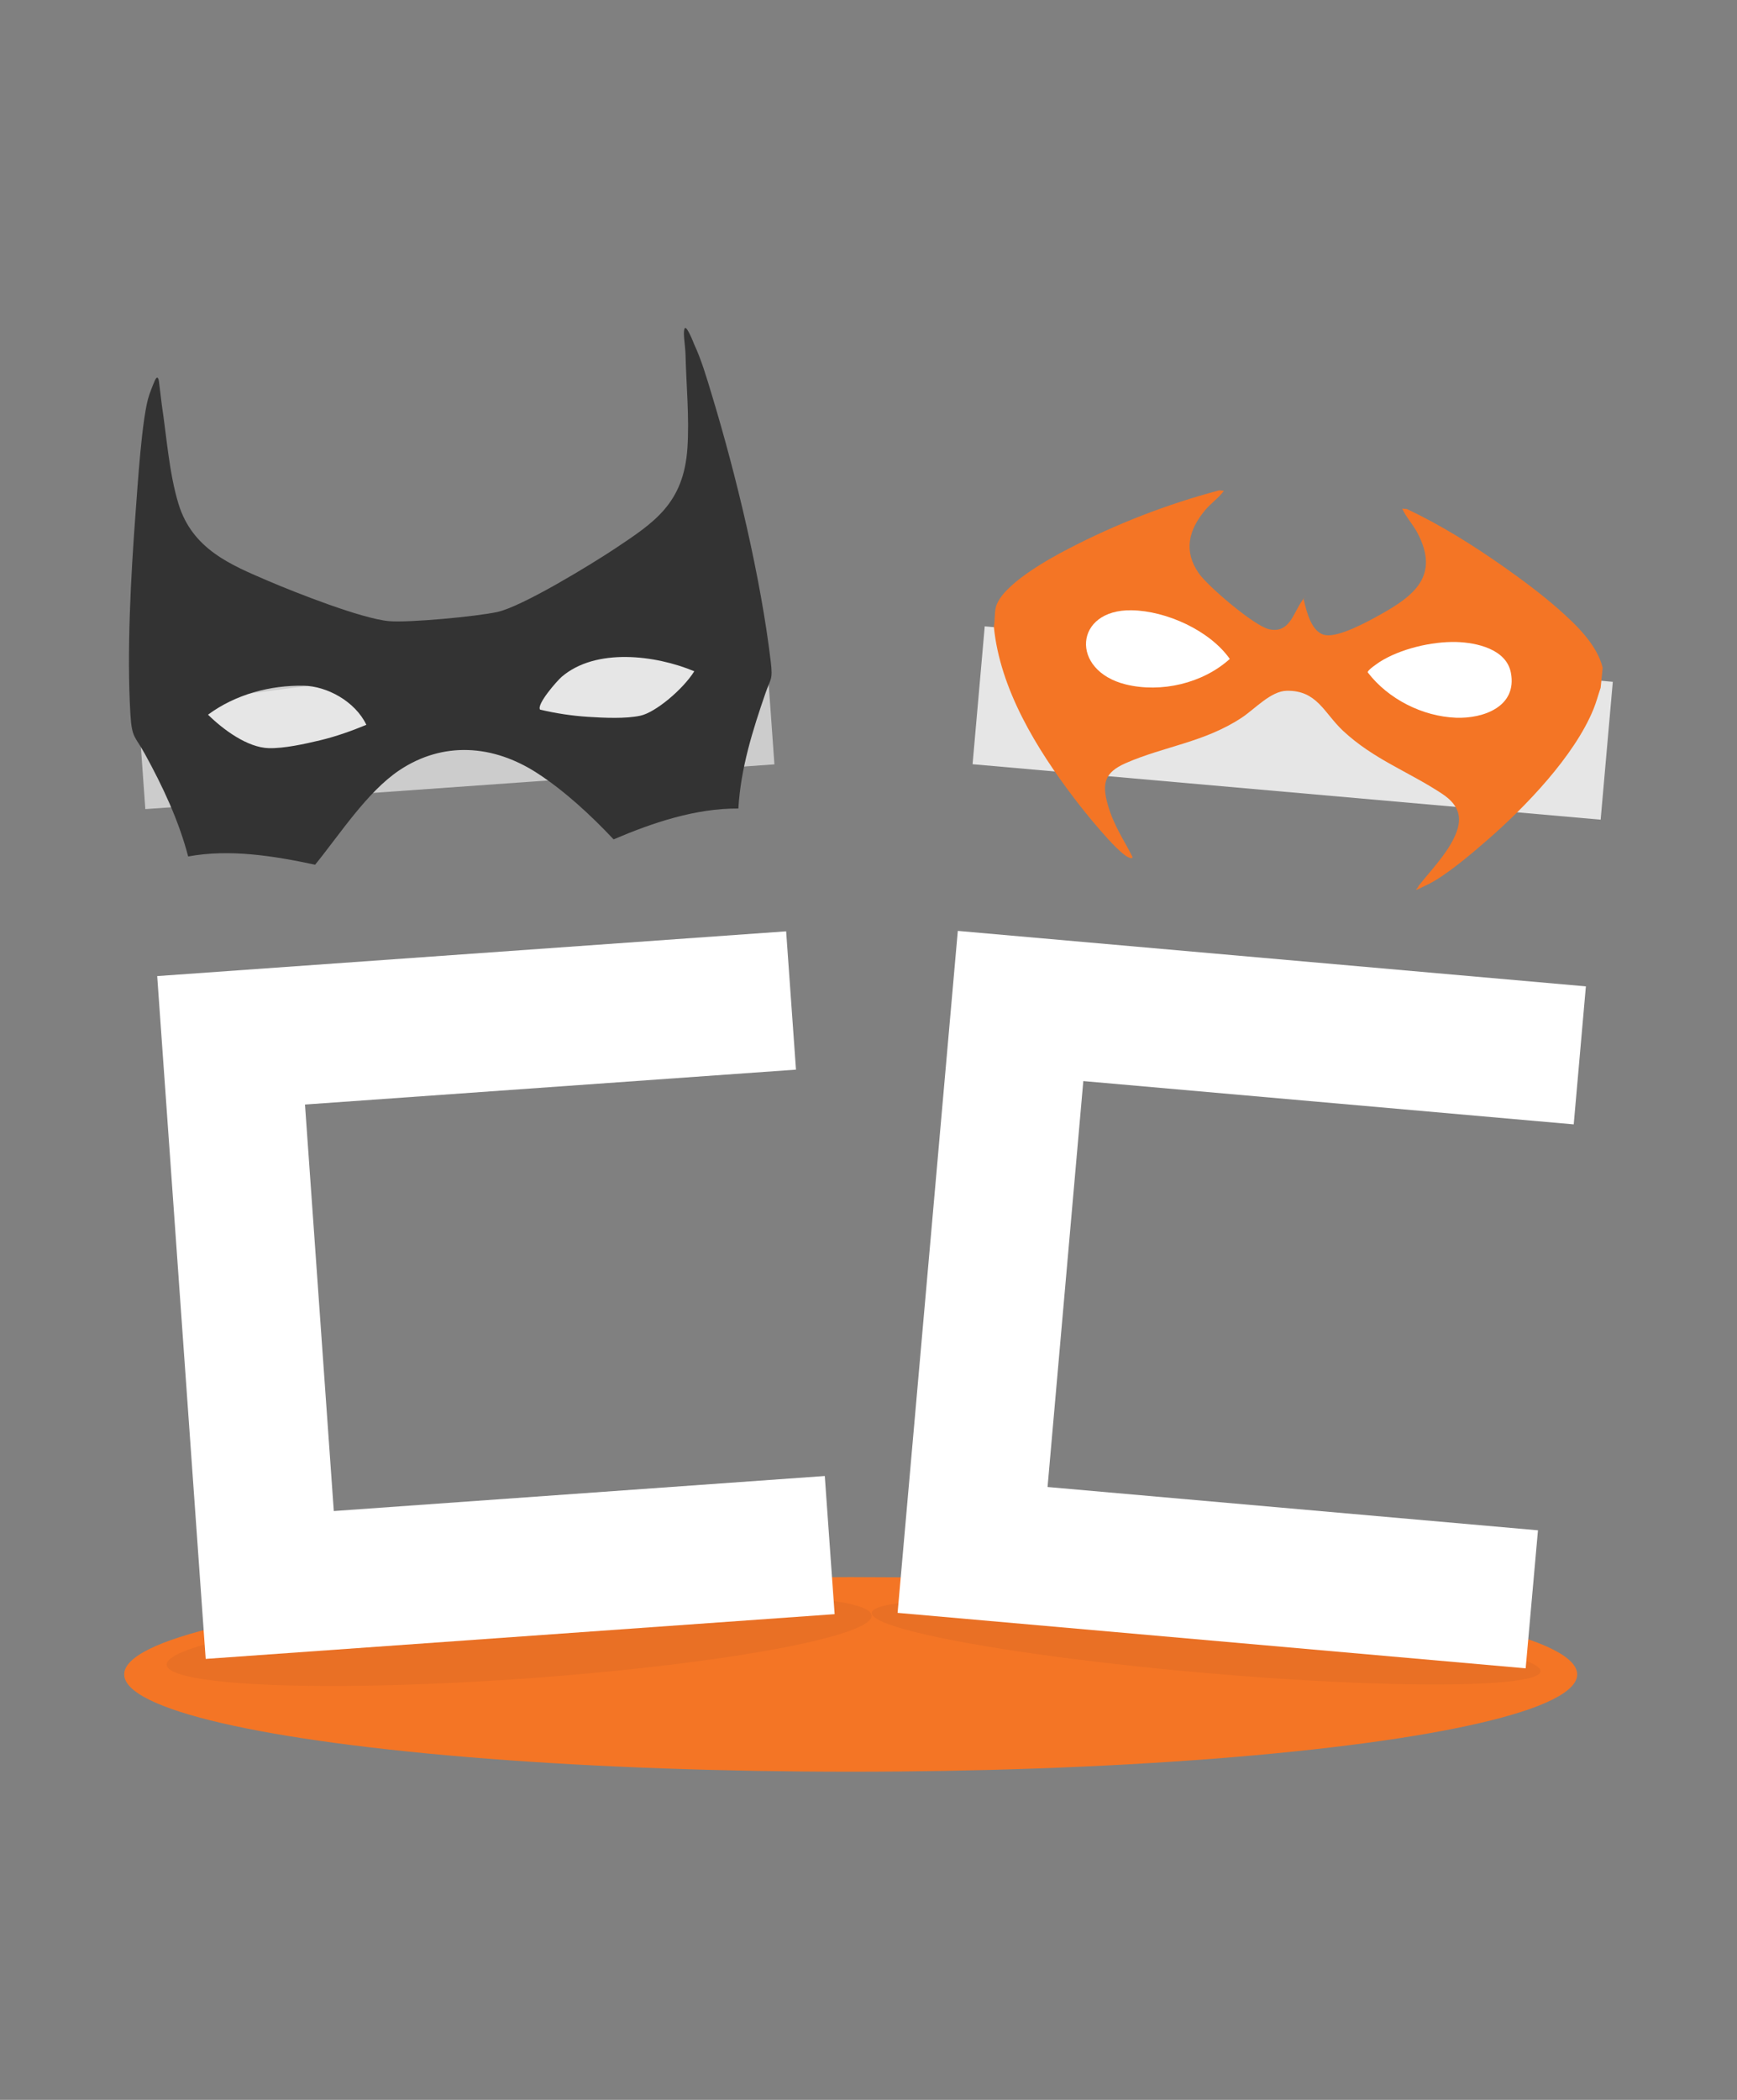
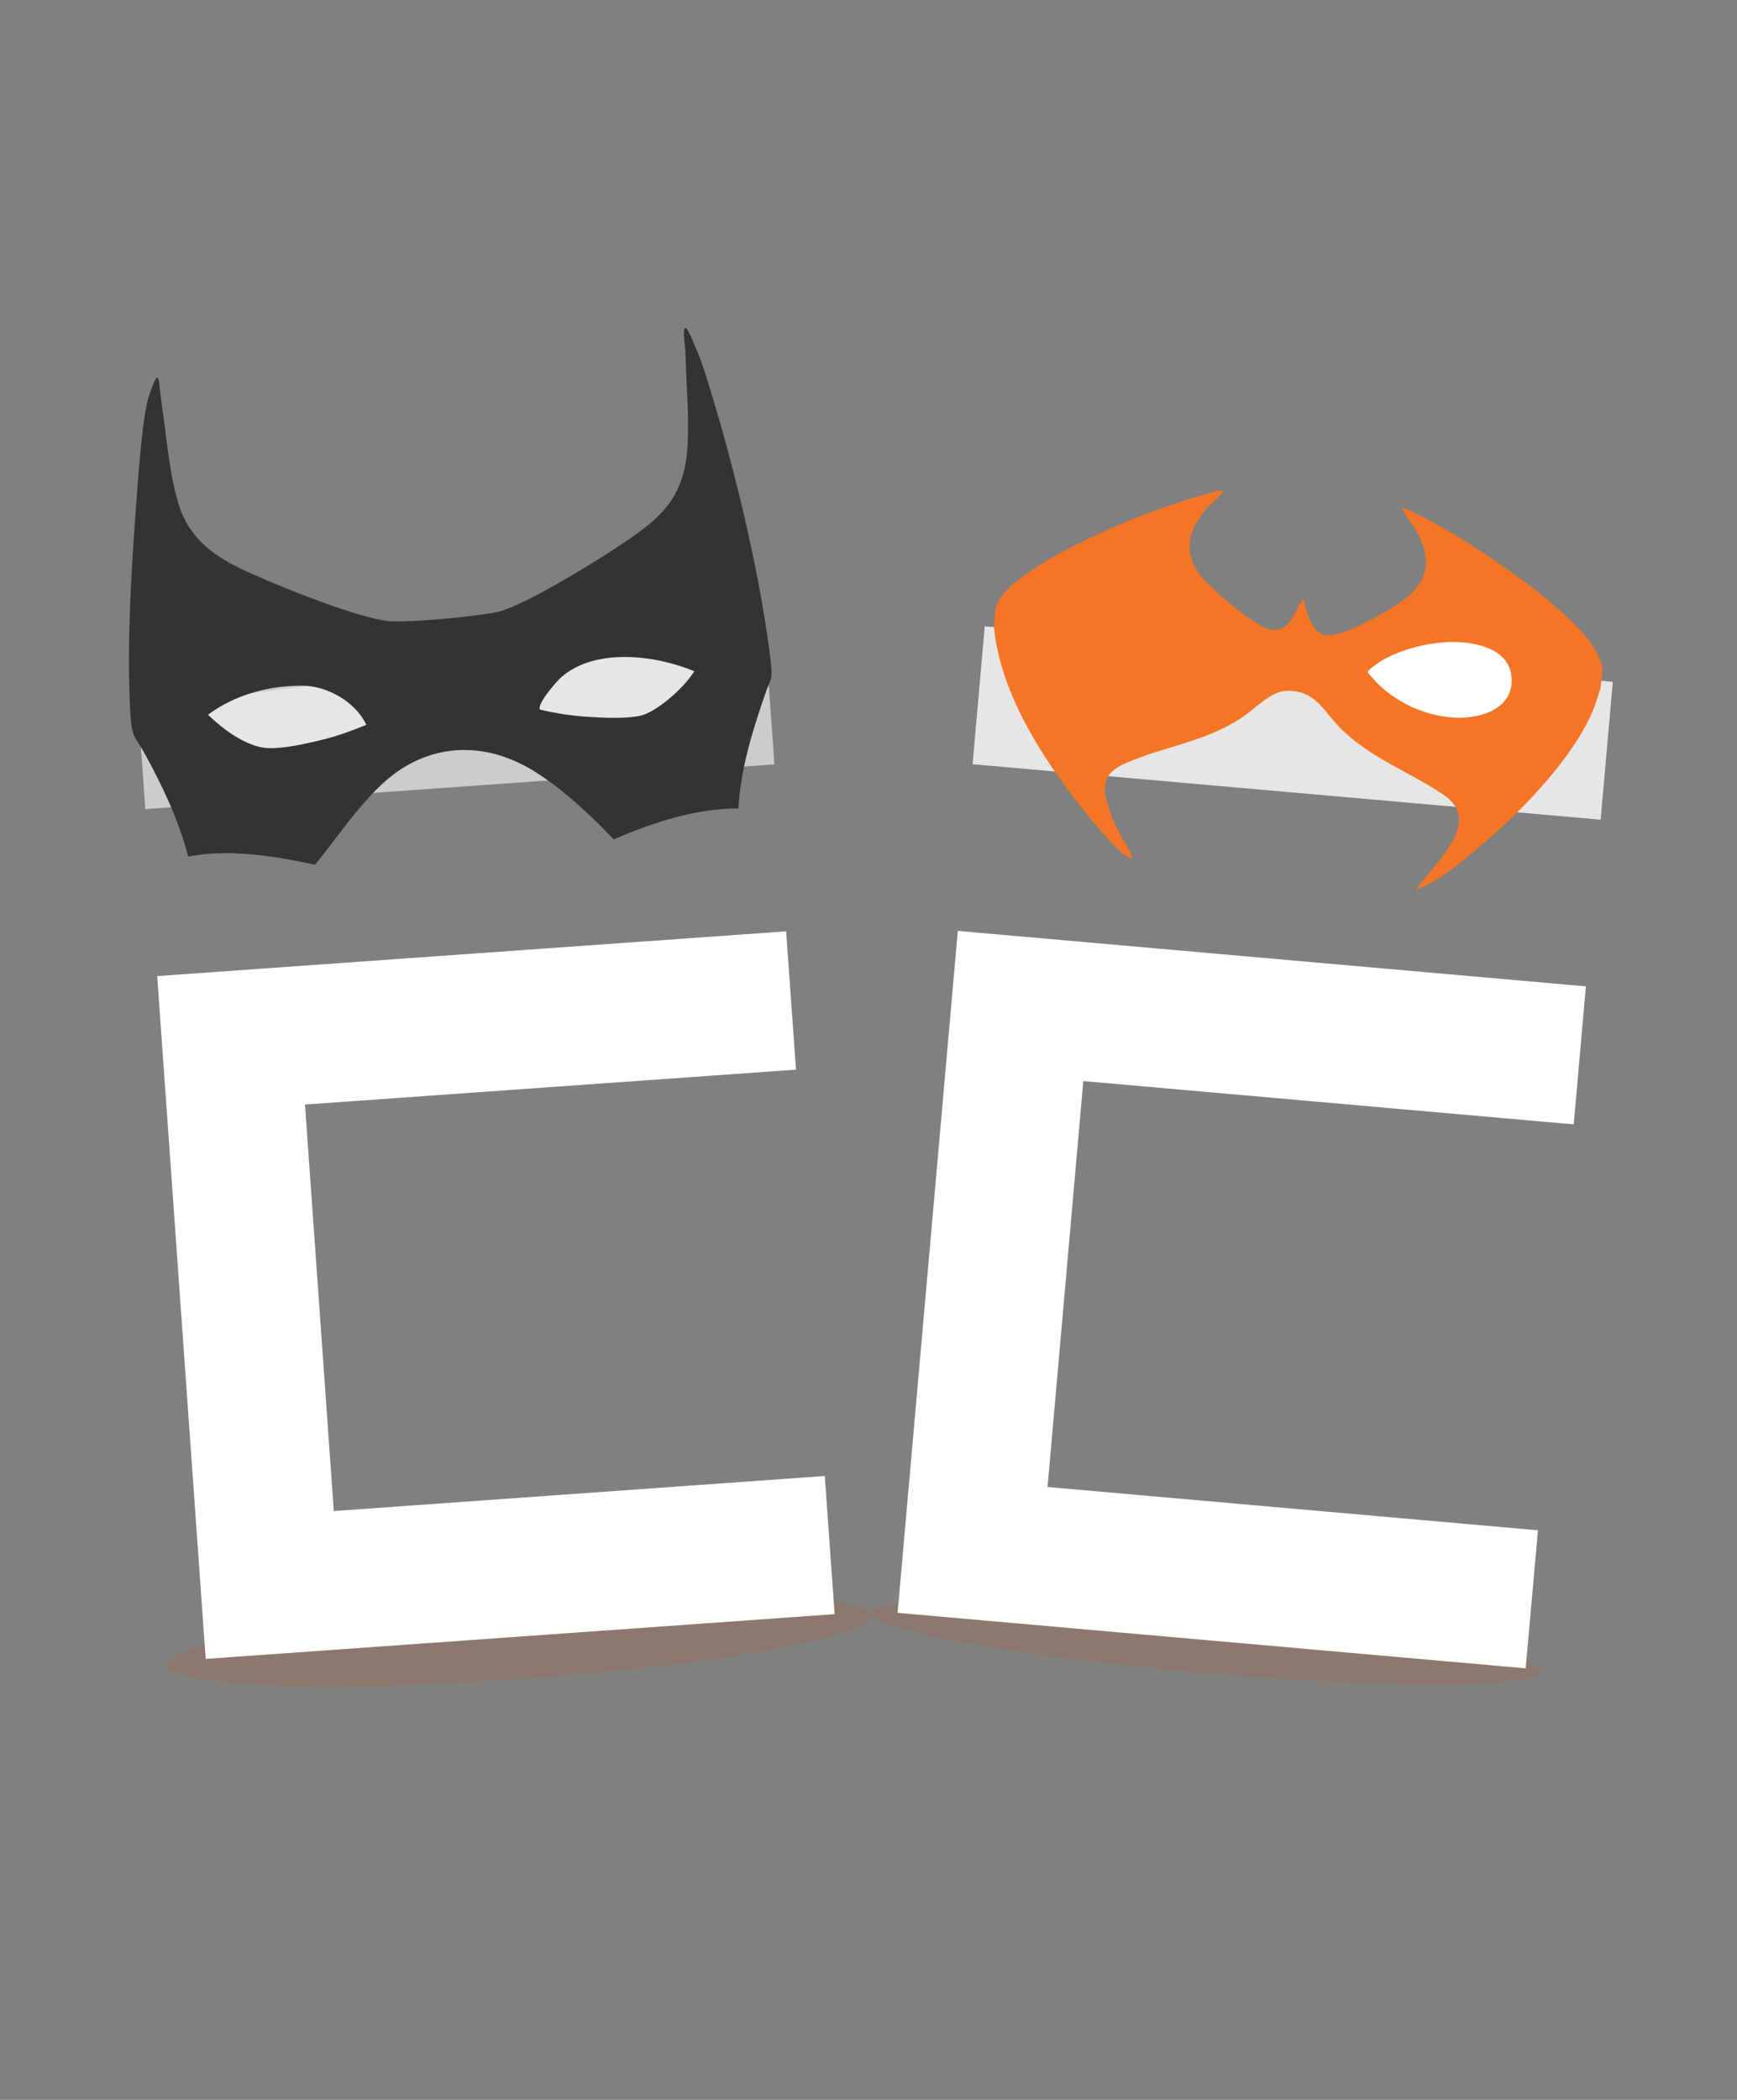
<svg xmlns="http://www.w3.org/2000/svg" version="1.1" viewBox="0 0 1200 1450">
  <rect x="0" y="0" width="1200" height="1450" fill="#808080" stroke="none" />
  <defs>
    <style>
      .st0 {
        fill: #fff;
      }

      .st1 {
        fill: #f47525;
      }

      .st2 {
        fill: #c05e27;
        mix-blend-mode: multiply;
        opacity: .2;
      }

      .st3 {
        isolation: isolate;
      }

      .st4 {
        fill: #333;
      }

      .st5 {
        fill: #ccc;
      }

      .st6 {
        fill: #e6e6e6;
      }
    </style>
  </defs>
  <g class="st3">
    <g id="E_x27_s">
      <g id="Sidekick">
        <g id="BASE">
-           <ellipse id="Base" class="st1" cx="587.7" cy="1156.2" rx="501.9" ry="67.2" />
          <ellipse id="Base1" data-name="Base" class="st2" cx="357.9" cy="1132.9" rx="244.1" ry="26.7" transform="translate(-77.4 27.4) rotate(-4)" />
          <ellipse id="Base2" data-name="Base" class="st2" cx="833.9" cy="1134.8" rx="21.3" ry="231.9" transform="translate(-369.9 1865.7) rotate(-85)" />
          <g id="E_Flat">
            <polygon class="st5" points="100.4 558.7 535 527.8 528.2 432.5 93.6 463.4 100.4 558.7 100.4 558.7" />
            <polygon class="st0" points="108.6 674 142.1 1145.5 576.6 1114.6 569.8 1019.2 230.6 1043.4 210.7 762.7 549.9 738.6 543.1 643.1 108.6 674 108.6 674" />
          </g>
          <g id="E_Flat1" data-name="E_Flat">
            <polygon class="st6" points="671.9 527.7 1105.8 566 1114.2 470.8 680.3 432.5 671.9 527.7 671.9 527.7" />
            <polygon class="st0" points="661.7 642.8 620.1 1113.7 1054 1152 1062.5 1056.7 723.7 1026.8 748.4 746.5 1087.2 776.4 1095.6 681.1 661.7 642.8 661.7 642.8" />
          </g>
        </g>
        <polygon class="st6" points="136.4 483.6 427.4 445.5 499 457.1 480.9 483.6 433.3 502.8 312.5 499.2 199.5 520.2 144.9 520.2 136.4 483.6" />
        <path class="st4" d="M111.7,279c3.4,22.2,5.1,47.6,11.6,68.9,9.6,31.5,36.5,42.3,61.9,53.2,19.2,8.2,64.6,26.1,83.5,27.8,14,1.2,60.5-3.2,74.8-6.3,17.2-3.7,65-32.9,81.7-44,26.7-17.8,47.2-31,49.7-69.3,1.4-20.9-.8-43.3-1.3-64.3-.2-7.1-2-15.6-.6-18.2s6.5,10.8,6.5,10.8c5,10.7,8.6,22.9,12.1,34.5,17,55.9,34,126.7,40.9,185,1.5,12.7-.2,11.4-3.7,21.6-8.8,25.5-17.1,51.8-18.7,79.6-29.5-.2-59,9.7-86.2,21.3-15.6-16.6-34-33.6-52.7-45.7-30.5-19.8-65.2-22.2-95.5-1.9-22.2,15-40.7,43.8-58,65.1-28.6-6.1-58.9-11-87.7-5.7-6.6-25.1-17.7-48.6-29.9-70.8-6.8-12.4-9-10.7-10-27.2-2.6-42.9.3-95.6,3.5-138.5,1.4-18,4.4-68.1,9.6-82.5.2-.6,2.1-5.9,3.8-9.7s2.6-1.1,2.8.6l1.9,15.6ZM253.1,500.5c-7.8-16.3-27.3-26.7-43.3-27-23-.4-47,5.9-66.1,20,10.8,10.6,27.4,22.7,41.9,23.1,10.7.3,25-2.9,35.5-5.4,10.9-2.6,21.6-6.4,32-10.7ZM479.6,463.5c-26.8-11.2-68-16.3-91.5,3.8-3.1,2.6-17.6,19.1-15,22.7,10.9,2.6,22.2,4.3,33.3,5s25.7,1.4,36-.8,29.2-17.9,37.2-30.6Z" />
        <g>
          <path class="st1" d="M845.6,338.8c-3.6,5-8.9,8.6-12.9,13.3-11.5,13.7-15.3,28.3-4.5,43.8,6.3,9,38.3,36.3,48.5,38.6,14,3.1,16.6-10.7,22.6-19.3s0-1.1,1.5-.7c1.9,8.1,5.4,22.7,15.1,24.1,9.5,1.3,28.7-9.2,37.3-14,24-13.3,41.5-27.1,26.1-56.5-3.1-5.9-7.8-10.8-10.6-16.9l3.3.3c23.3,11,45.5,24.9,66.6,39.7,12.8,9,26.5,19.2,38.2,29.5,12.1,10.7,26.5,24.4,30.4,40.4l-1.4,13.8c-1.7,5-3,10-5,14.9-13.2,32.3-46.9,67.3-73.1,90.1-10.8,9.4-28.6,24.6-41,30.7s-7.7,3.8-6.5.9c8.3-10.5,18.7-21.1,24.5-33.3s4.4-21.7-8.6-30.2c-23-15.2-47.2-23.7-68.3-43.4-13.2-12.4-17.9-28-38.9-27.6-11,.2-22.1,12.7-31.1,18.6-25.8,17-53.5,19.7-80.2,31.4-14.3,6.3-16.5,13.8-12.3,28.6s11.3,24.5,17,36c.4,1.9-2.3.6-3.1.2-8.3-4.1-30.7-32.1-37.1-40.6-25.8-33.9-51.3-75.3-55.5-118.5.8-4.1.4-9.1,1.3-13.1,3.6-15.4,36.5-33.6,50.1-40.6,32.8-17.1,68.6-31,104.3-40.4l3.3.3Z" />
          <path class="st0" d="M1006,443.3c14.1.4,34.7,4.9,37.8,21.3,4.4,23.3-18.9,31.7-37.9,31-23.2-.9-46.9-12.9-61-31.3-.5-1.4,6.9-6.3,8.2-7.2,14.3-9.1,36-14.2,52.9-13.8Z" />
-           <path class="st0" d="M781.8,421.4c23.9.4,53.9,13.9,67.8,33.6-18.7,16.9-47.4,23.6-71.9,17.6-38.7-9.6-35.7-51.9,4.1-51.2Z" />
        </g>
      </g>
    </g>
  </g>
</svg>